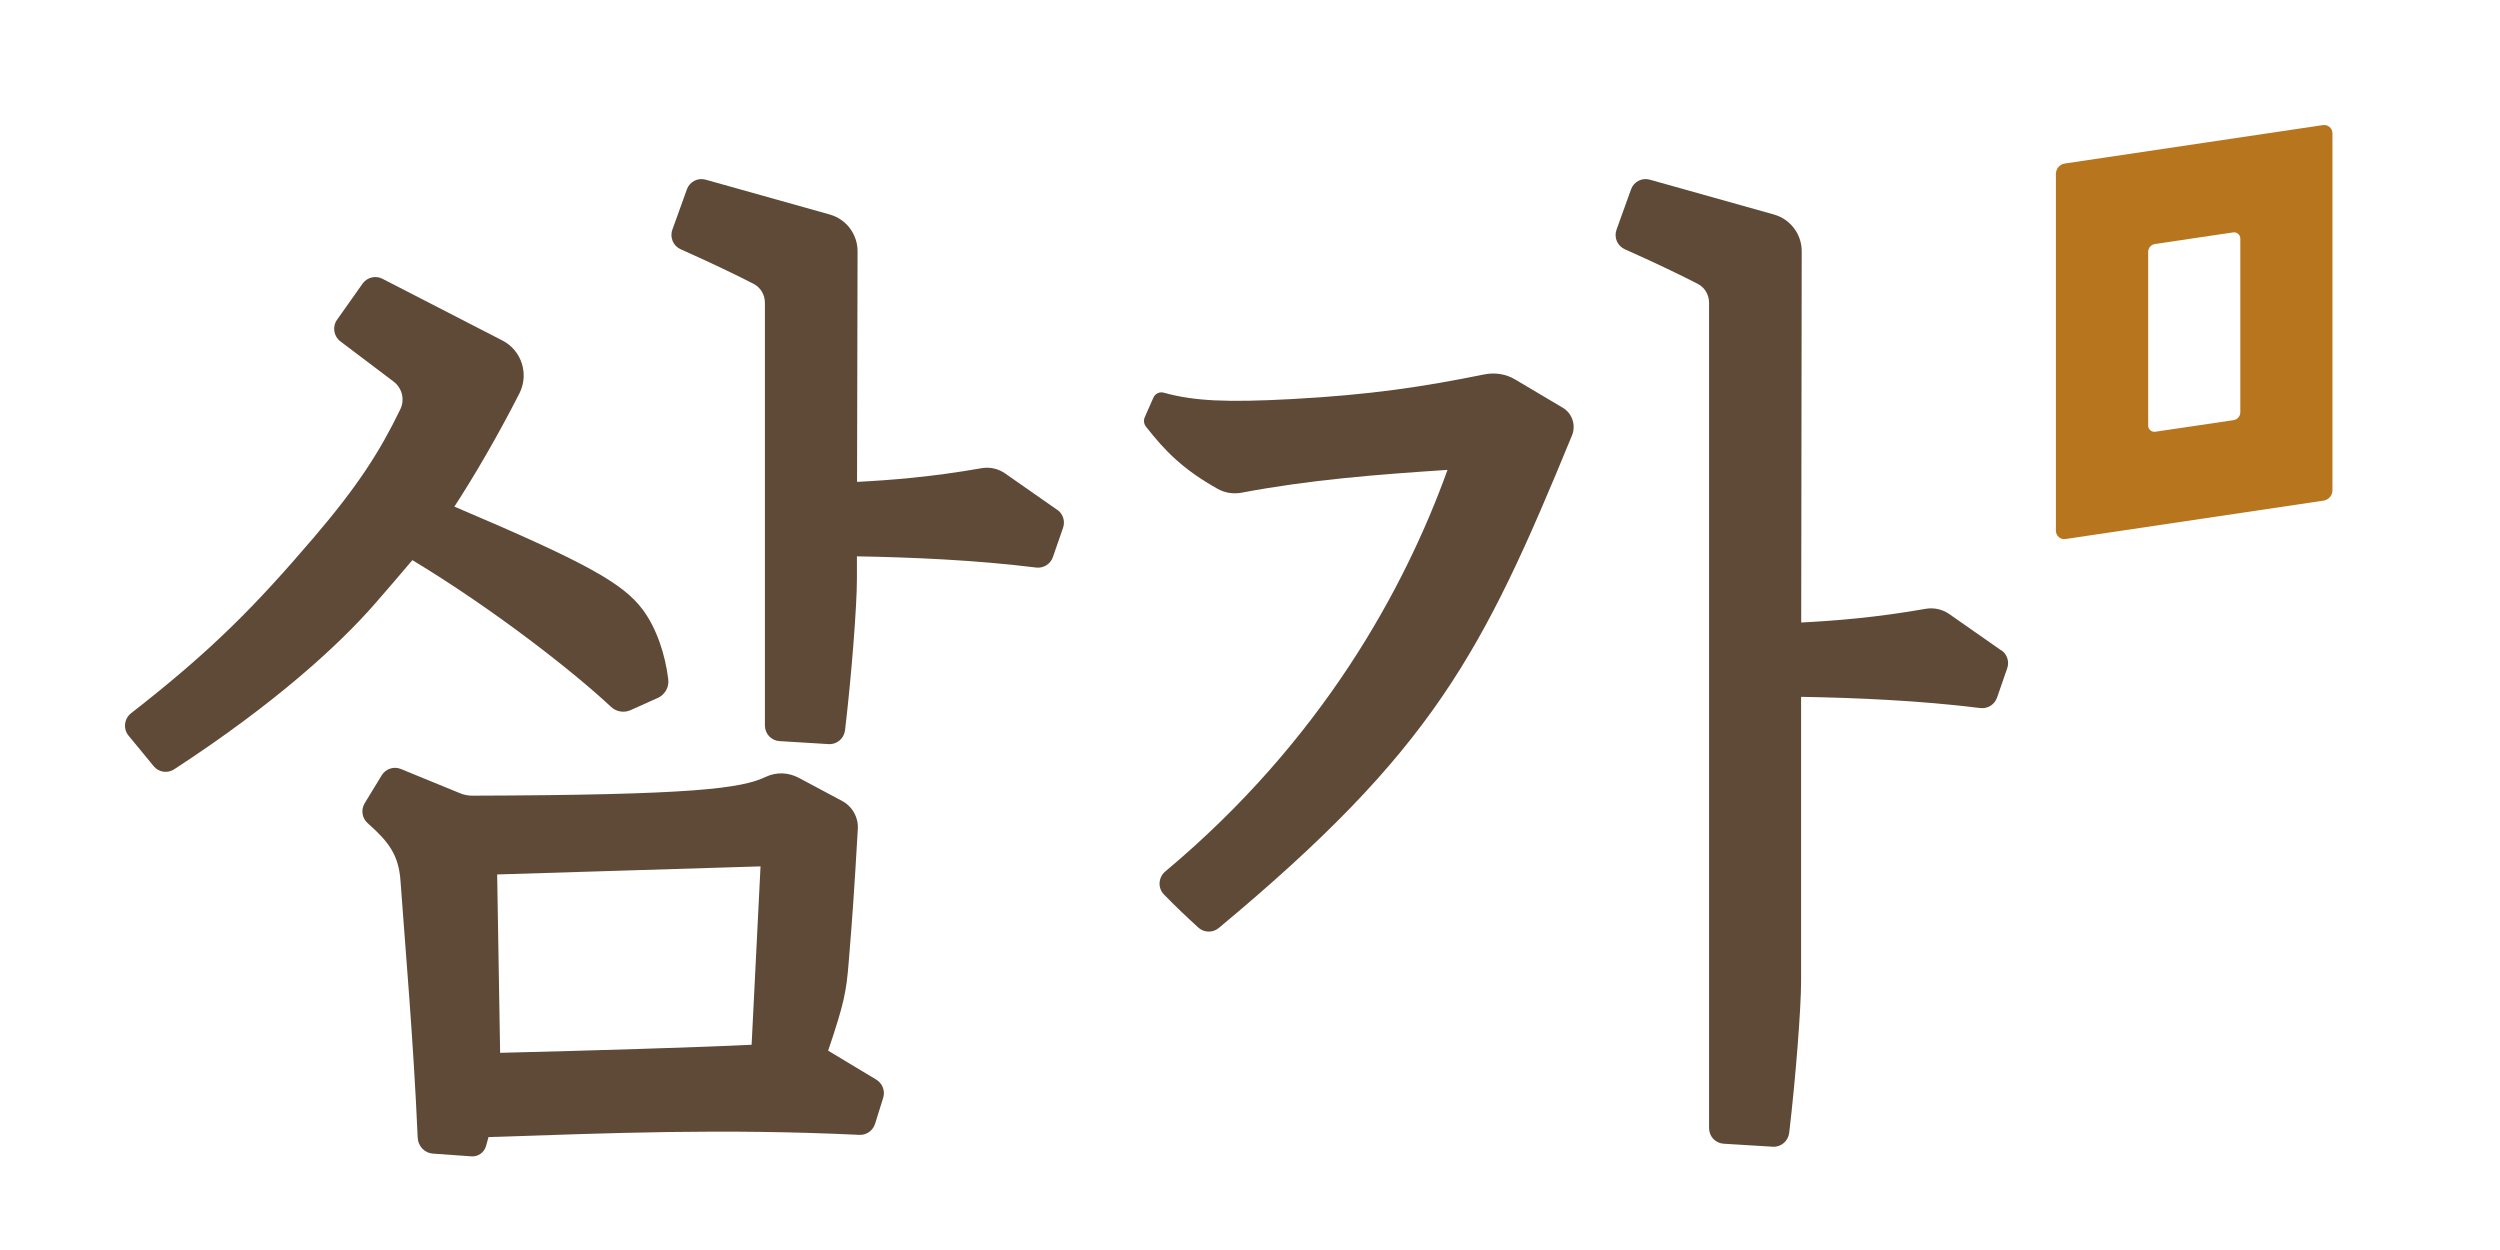
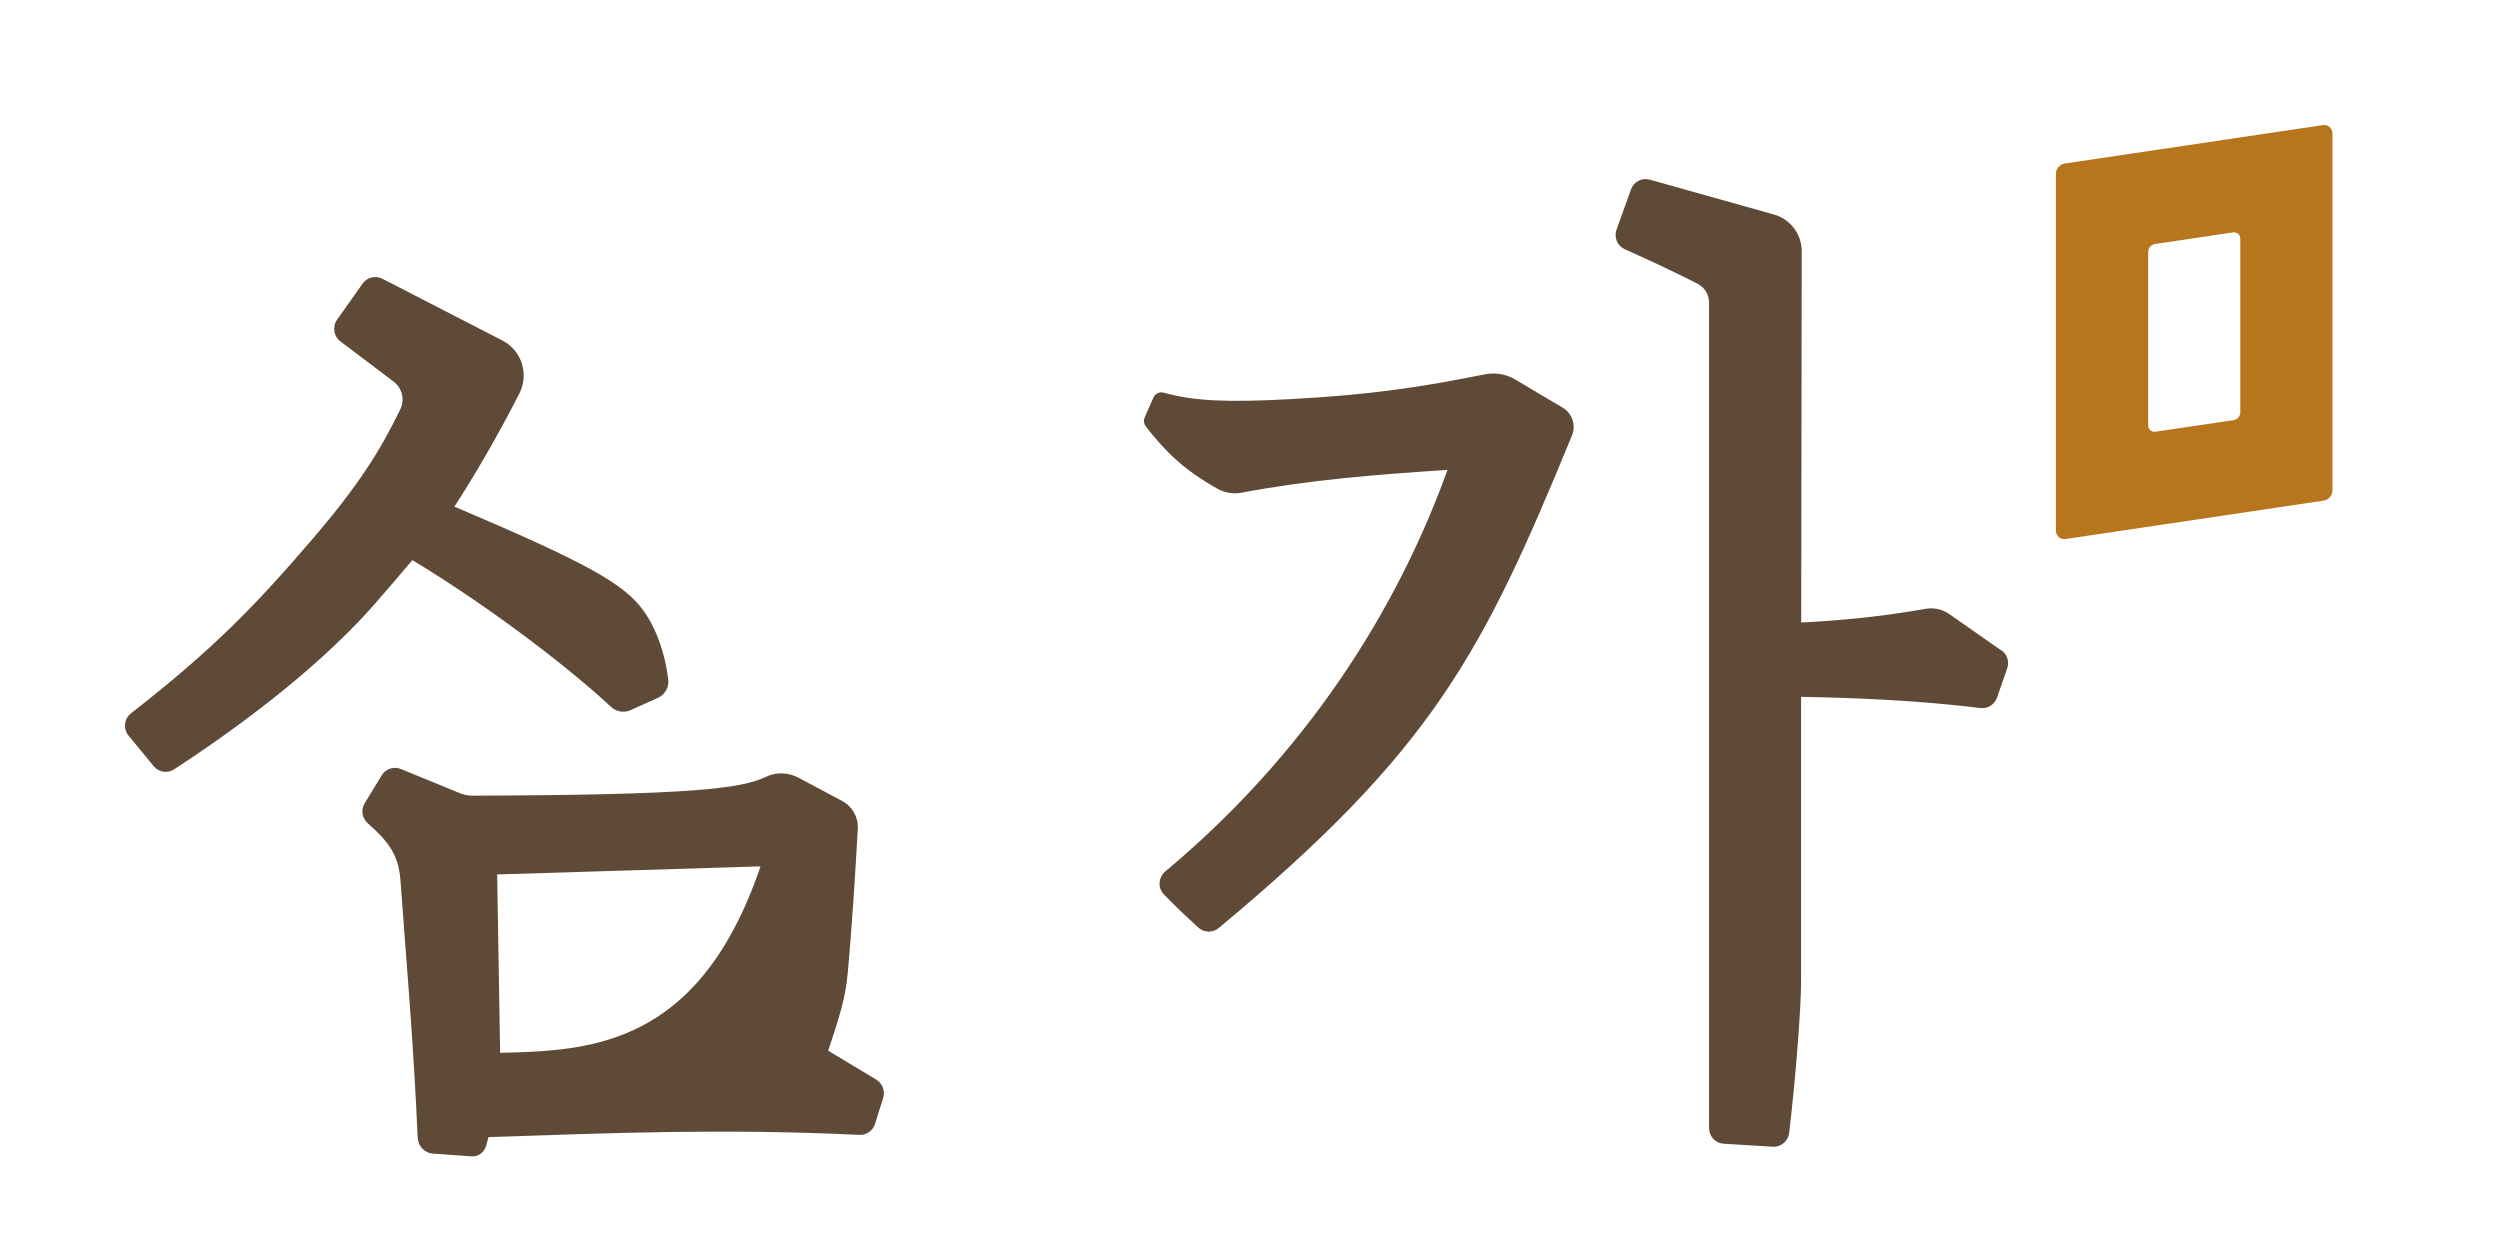
<svg xmlns="http://www.w3.org/2000/svg" width="160" height="80" viewBox="0 0 160 80" fill="none">
  <path d="M100.01 26.09L96.975 24.29C96.379 23.931 95.668 23.823 94.981 23.965C91.069 24.756 87.753 25.265 82.683 25.54C78.531 25.765 76.422 25.673 74.478 25.131C74.205 25.056 73.924 25.198 73.817 25.448L73.263 26.706C73.18 26.898 73.205 27.131 73.337 27.298C74.578 28.89 75.727 30.048 77.919 31.281C78.39 31.548 78.936 31.631 79.466 31.531C83.824 30.706 88.075 30.373 92.641 30.073C89.887 37.706 84.593 47.398 74.578 55.773C74.131 56.148 74.081 56.831 74.495 57.248C75.181 57.956 75.934 58.673 76.703 59.373C77.067 59.698 77.621 59.706 77.993 59.398C91.706 47.989 94.874 41.831 100.605 27.873C100.878 27.215 100.622 26.448 100.01 26.09Z" fill="#5F4A37" />
  <path d="M128.088 41.631L124.739 39.29C124.3 38.99 123.763 38.873 123.242 38.965C120.024 39.531 117.394 39.731 115.277 39.84C115.285 35.648 115.302 22.398 115.31 16.081C115.31 14.99 114.591 14.031 113.54 13.731L105.584 11.498C105.079 11.356 104.558 11.631 104.385 12.123L103.458 14.698C103.276 15.198 103.516 15.748 103.996 15.956C105.758 16.74 107.544 17.59 108.652 18.165C109.107 18.398 109.38 18.865 109.38 19.381V72.198C109.38 72.731 109.785 73.165 110.315 73.198L113.458 73.39C113.987 73.423 114.442 73.031 114.508 72.506C114.921 69.015 115.269 64.54 115.269 62.815C115.269 62.148 115.269 45.89 115.269 44.598C118.726 44.656 122.87 44.831 126.74 45.315C127.203 45.373 127.65 45.098 127.807 44.656L128.461 42.773C128.609 42.348 128.461 41.873 128.088 41.615V41.631Z" fill="#5F4A37" />
-   <path d="M67.663 32.631L64.313 30.29C63.875 29.99 63.337 29.873 62.816 29.965C59.599 30.531 56.969 30.731 54.851 30.84C54.86 26.648 54.876 22.39 54.884 16.081C54.884 14.99 54.165 14.031 53.114 13.731L45.158 11.498C44.654 11.356 44.133 11.631 43.959 12.123L43.032 14.698C42.851 15.198 43.09 15.748 43.57 15.956C45.332 16.74 47.118 17.59 48.227 18.165C48.681 18.398 48.954 18.865 48.954 19.381V46.431C48.954 46.965 49.36 47.398 49.889 47.431L53.032 47.623C53.561 47.656 54.016 47.265 54.082 46.74C54.496 43.248 54.843 38.773 54.843 37.048C54.843 36.381 54.843 36.898 54.843 35.606C58.3 35.665 62.444 35.84 66.314 36.323C66.778 36.381 67.224 36.106 67.381 35.665L68.035 33.781C68.184 33.356 68.035 32.881 67.663 32.623V32.631Z" fill="#5F4A37" />
-   <path d="M52.999 67.248C54.033 64.198 54.165 63.448 54.314 61.615C54.538 58.906 54.67 57.073 54.901 53.04C54.943 52.306 54.546 51.606 53.901 51.265L51.122 49.781C50.468 49.431 49.683 49.398 49.021 49.715C47.45 50.465 44.381 50.881 30.238 50.923C29.965 50.923 29.692 50.873 29.436 50.765L25.656 49.215C25.21 49.031 24.689 49.198 24.432 49.615L23.341 51.406C23.084 51.823 23.167 52.365 23.539 52.69C24.854 53.856 25.516 54.698 25.632 56.381C25.938 60.665 26.467 66.656 26.732 72.814C26.756 73.356 27.178 73.798 27.707 73.831L30.172 74.006C30.602 74.04 30.991 73.756 31.107 73.34L31.264 72.773C39.196 72.515 46.151 72.215 55.001 72.631C55.447 72.656 55.861 72.365 56.002 71.931L56.523 70.264C56.663 69.823 56.481 69.34 56.084 69.098L53.024 67.256L52.999 67.248ZM32.008 67.39L31.818 55.965L48.674 55.448L48.103 66.865C44.729 67.031 37.707 67.24 32 67.381L32.008 67.39Z" fill="#5F4A37" />
+   <path d="M52.999 67.248C54.033 64.198 54.165 63.448 54.314 61.615C54.538 58.906 54.67 57.073 54.901 53.04C54.943 52.306 54.546 51.606 53.901 51.265L51.122 49.781C50.468 49.431 49.683 49.398 49.021 49.715C47.45 50.465 44.381 50.881 30.238 50.923C29.965 50.923 29.692 50.873 29.436 50.765L25.656 49.215C25.21 49.031 24.689 49.198 24.432 49.615L23.341 51.406C23.084 51.823 23.167 52.365 23.539 52.69C24.854 53.856 25.516 54.698 25.632 56.381C25.938 60.665 26.467 66.656 26.732 72.814C26.756 73.356 27.178 73.798 27.707 73.831L30.172 74.006C30.602 74.04 30.991 73.756 31.107 73.34L31.264 72.773C39.196 72.515 46.151 72.215 55.001 72.631C55.447 72.656 55.861 72.365 56.002 71.931L56.523 70.264C56.663 69.823 56.481 69.34 56.084 69.098L53.024 67.256L52.999 67.248ZM32.008 67.39L31.818 55.965L48.674 55.448C44.729 67.031 37.707 67.24 32 67.381L32.008 67.39Z" fill="#5F4A37" />
  <path d="M42.09 44.673C42.553 44.464 42.834 43.981 42.768 43.473C42.578 41.906 42.032 40.223 41.139 39.023C39.865 37.314 37.491 35.998 29.08 32.423C30.23 30.664 31.826 27.964 33.24 25.181C33.869 23.948 33.389 22.431 32.165 21.798L24.473 17.84C24.035 17.614 23.497 17.748 23.208 18.148L21.57 20.465C21.256 20.906 21.355 21.523 21.785 21.848L25.193 24.423C25.739 24.839 25.921 25.581 25.615 26.206C24.316 28.881 22.935 31.064 20.057 34.431C16.36 38.748 13.63 41.564 8.387 45.648C7.932 46.006 7.866 46.681 8.255 47.114L9.859 49.064C10.182 49.431 10.727 49.506 11.141 49.239C17.625 45.014 21.67 41.289 23.944 38.698C24.589 37.965 25.573 36.814 26.392 35.848C31.743 39.081 36.805 43.081 39.096 45.231C39.435 45.556 39.94 45.639 40.361 45.448L42.082 44.673H42.09Z" fill="#5F4A37" />
  <path d="M131.578 11.131V33.965C131.578 34.298 131.868 34.548 132.19 34.498L148.707 32.04C149.038 31.99 149.277 31.706 149.277 31.373V8.54C149.277 8.206 148.988 7.956 148.665 8.006L132.149 10.465C131.818 10.515 131.578 10.798 131.578 11.131ZM142.942 26.89L137.938 27.631C137.698 27.665 137.483 27.481 137.483 27.231V16.123C137.483 15.865 137.674 15.648 137.922 15.615L142.925 14.873C143.165 14.84 143.38 15.023 143.38 15.273V26.381C143.38 26.64 143.19 26.856 142.942 26.89Z" fill="#B7761D" />
</svg>